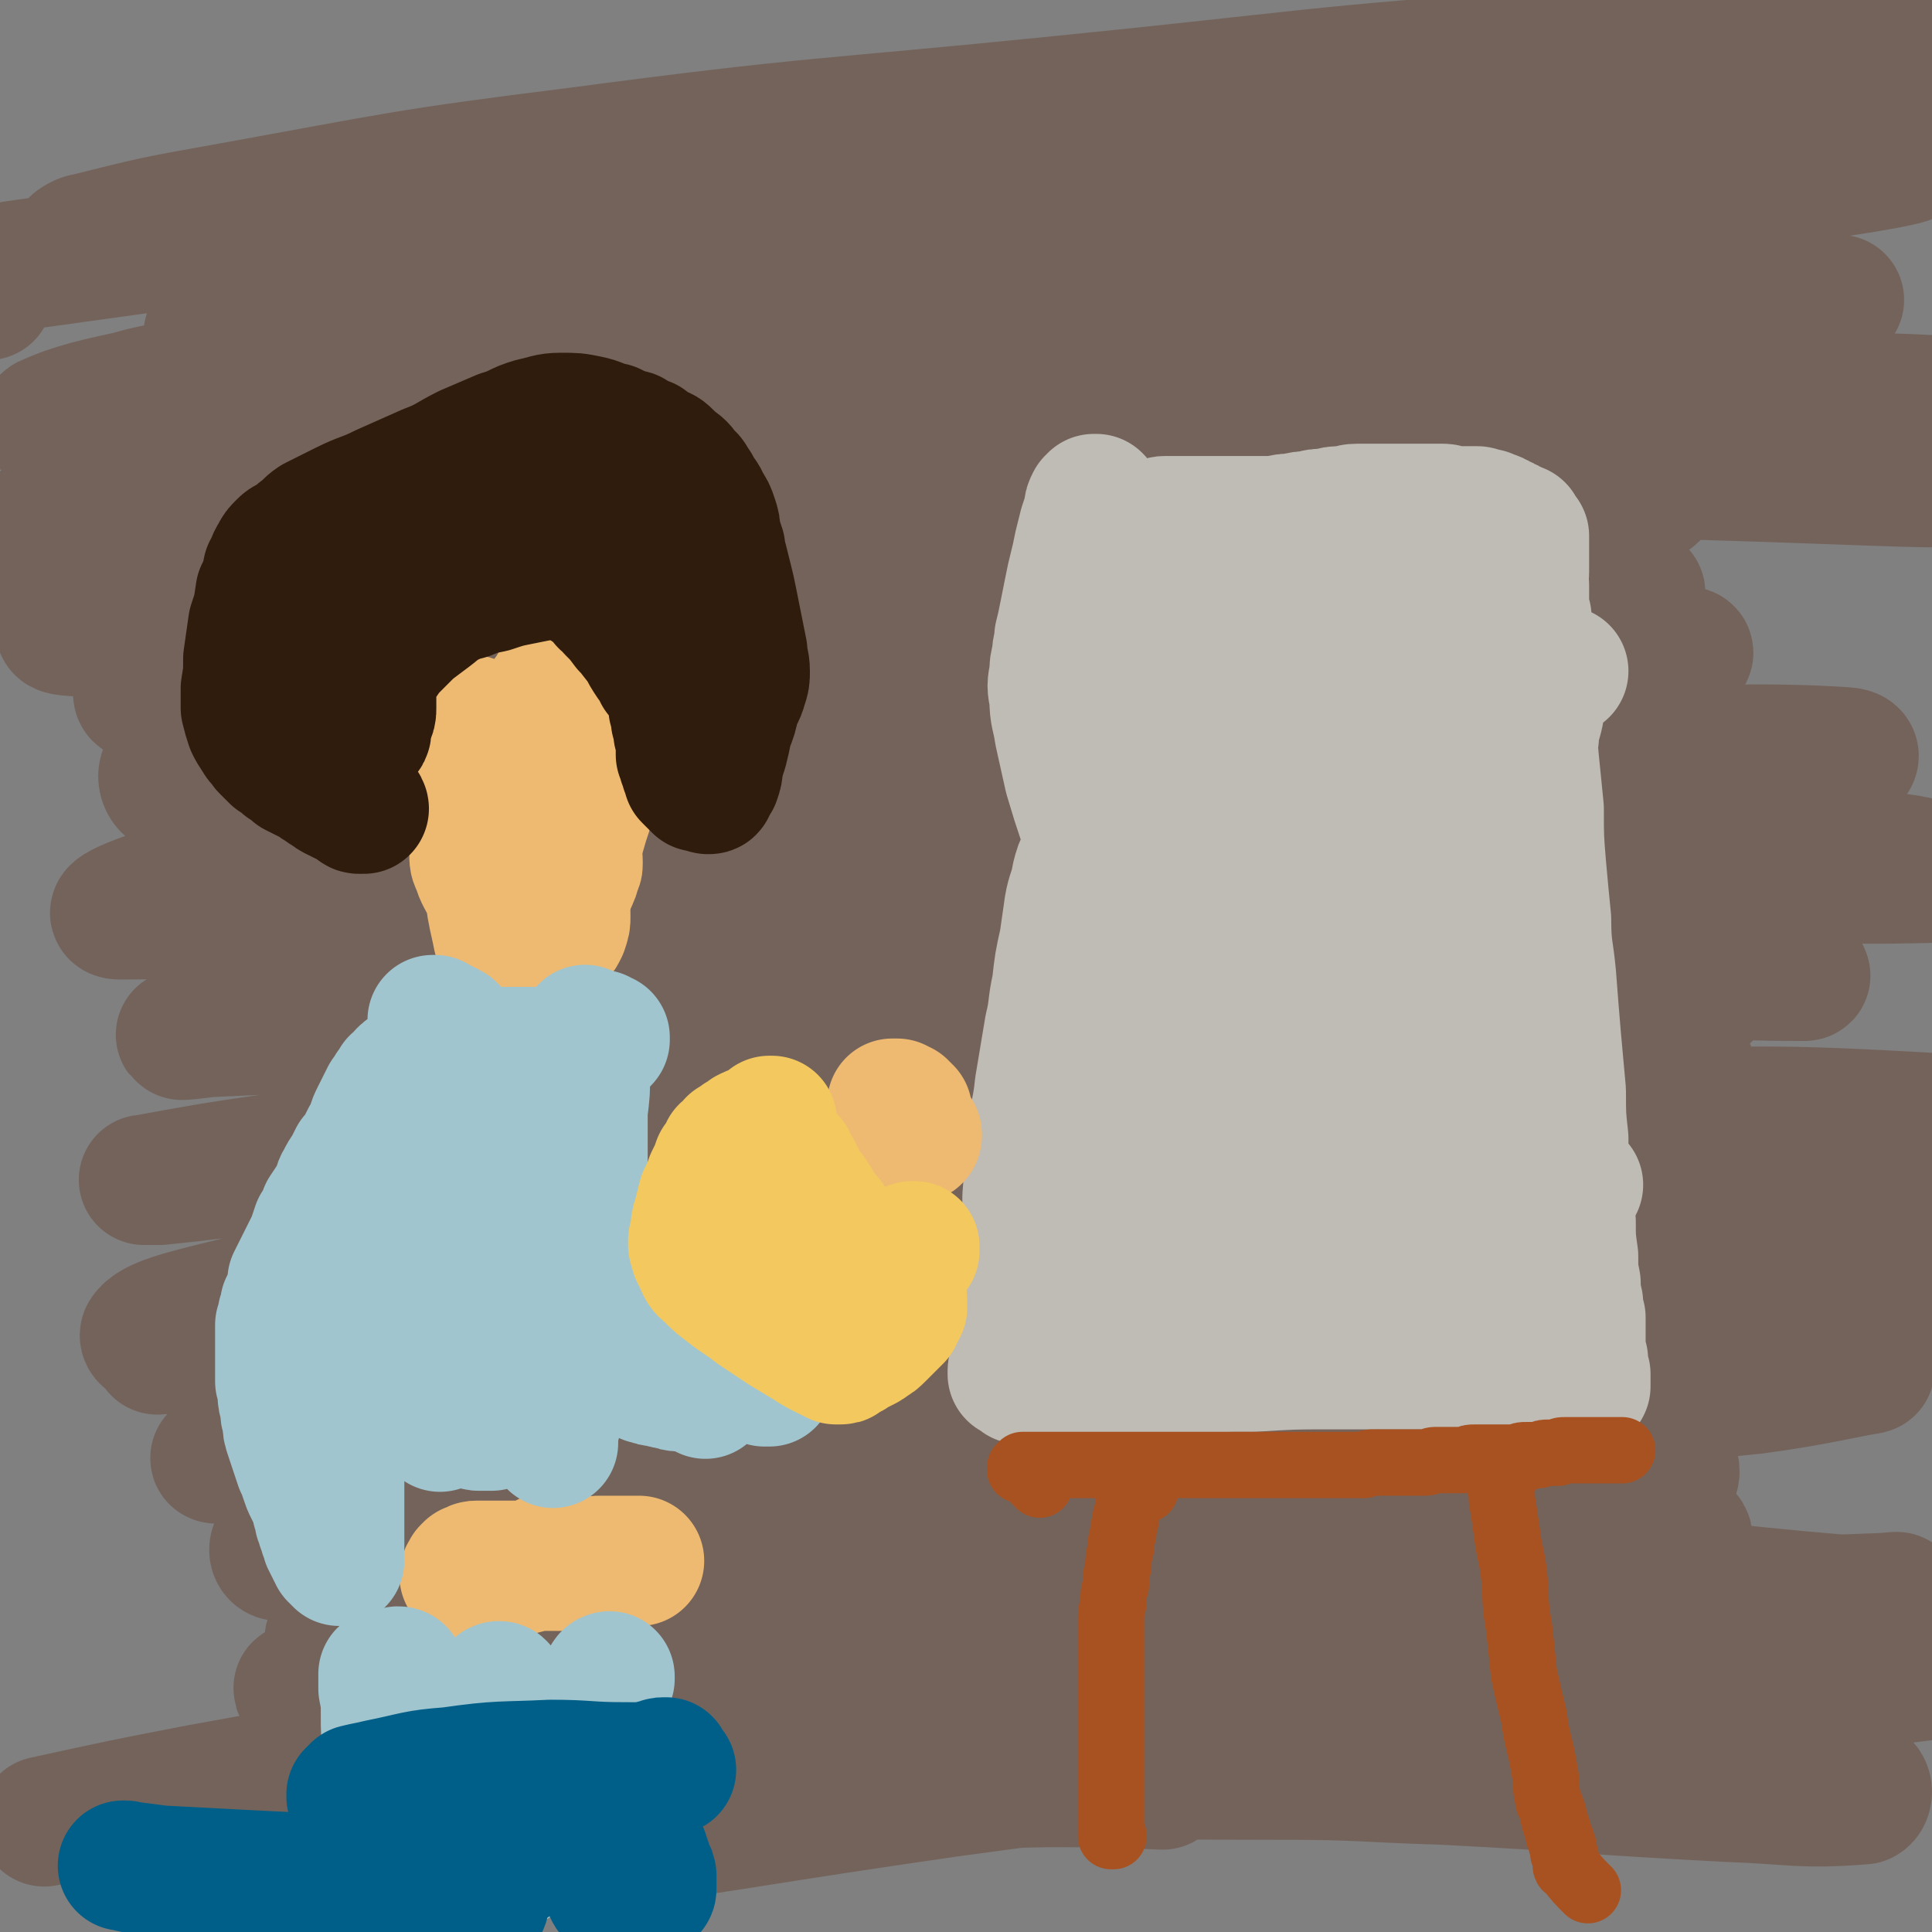
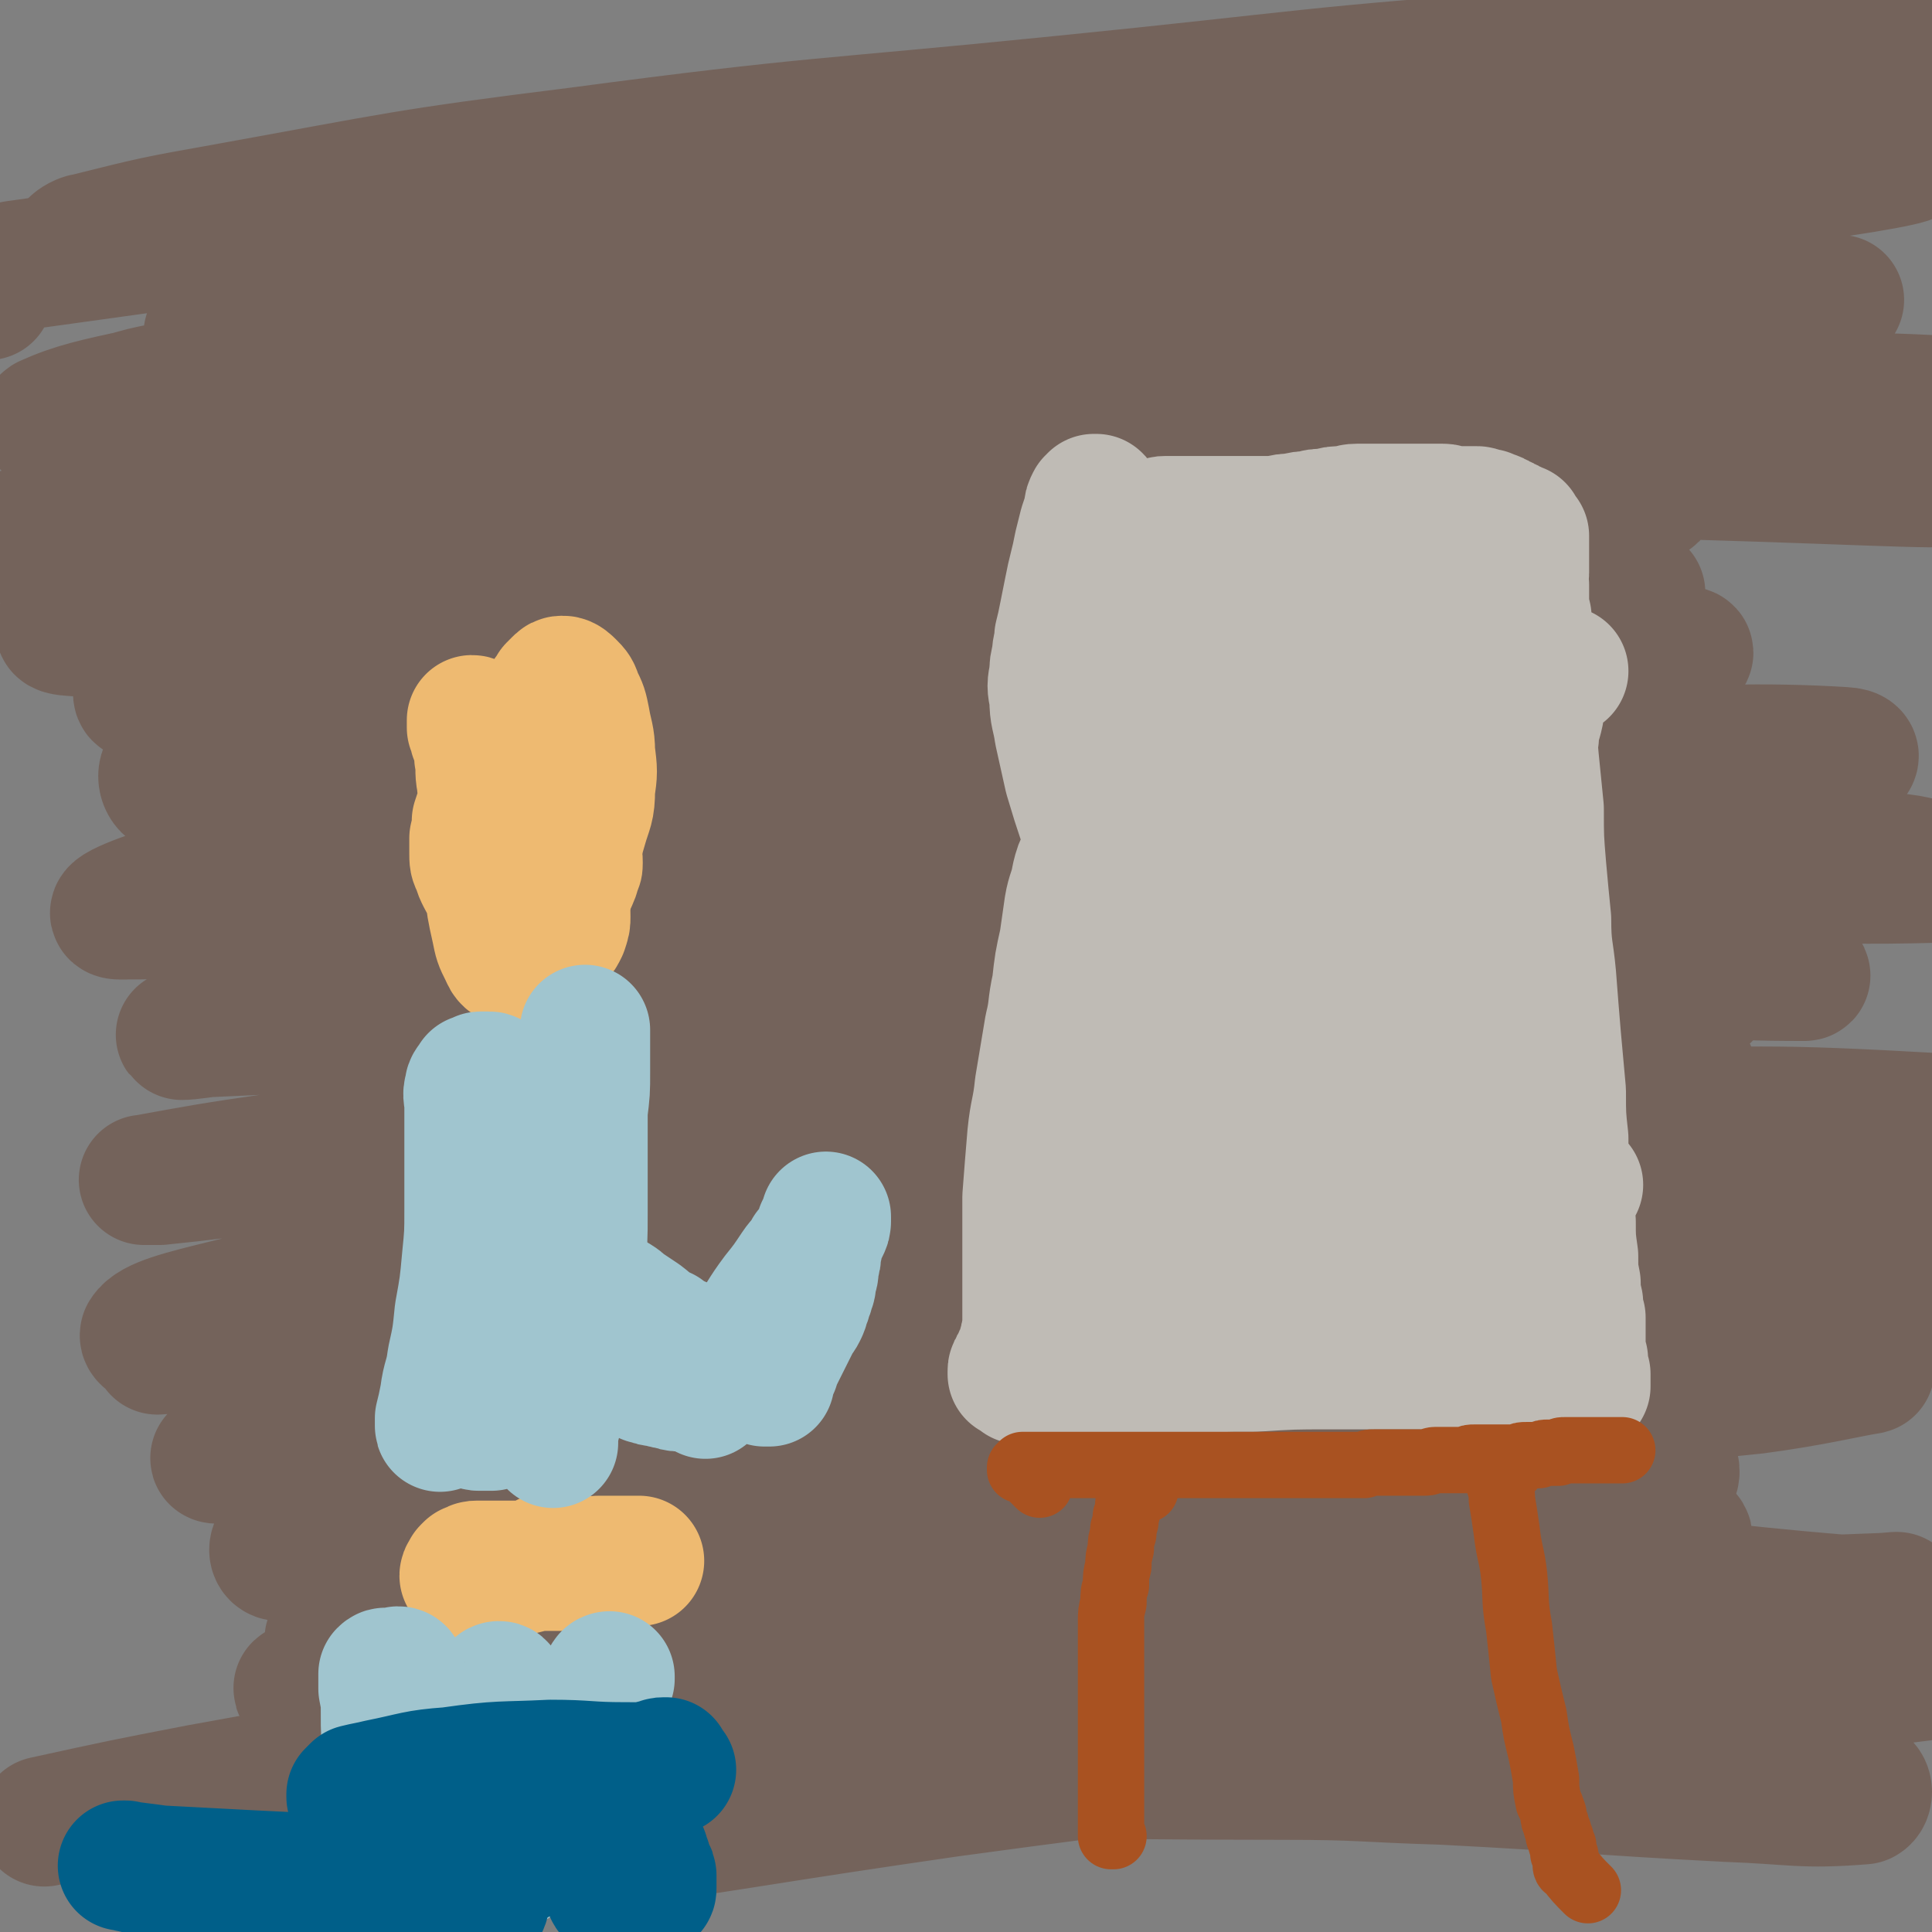
<svg xmlns="http://www.w3.org/2000/svg" viewBox="0 0 786 786" version="1.1">
  <rect x="0" y="0" width="786" height="786" fill="#808080" stroke="none" />
  <g fill="none" stroke="#74635B" stroke-width="53" stroke-linecap="round" stroke-linejoin="round">
    <path d="M564,700c0,0 0,-1 -1,-1 -1,0 -1,0 -2,0 -21,-2 -21,-3 -42,-4 -48,-3 -48,-4 -96,-5 -48,-1 -49,-2 -97,2 -56,4 -56,5 -112,13 -66,10 -66,11 -133,23 -31,6 -31,6 -63,13 " />
-     <path d="M103,753c0,-1 -1,-1 -1,-1 3,-1 4,-1 8,-2 75,-10 75,-13 150,-19 82,-6 83,-4 166,-6 23,0 23,0 47,1 " />
    <path d="M108,751c0,-1 -1,-1 -1,-1 0,-1 0,-1 0,-1 2,0 2,-1 3,-1 34,-6 34,-7 67,-12 23,-4 23,-4 46,-6 53,-4 53,-6 107,-7 96,-3 96,-1 192,-1 32,0 32,1 65,2 58,3 58,4 116,7 27,1 30,3 55,1 2,-1 2,-5 0,-6 -6,-6 -8,-6 -17,-8 -19,-6 -19,-7 -38,-9 -36,-5 -36,-5 -72,-6 -54,-3 -54,-3 -108,-2 -66,2 -66,3 -133,8 -67,6 -68,4 -135,14 -52,9 -52,9 -103,24 -18,5 -19,7 -34,16 -2,1 -1,4 1,4 13,0 14,-2 28,-3 43,-6 43,-6 86,-12 77,-11 77,-12 153,-23 88,-12 88,-11 176,-22 79,-9 79,-9 159,-18 33,-4 44,-5 67,-8 4,-1 -6,-1 -13,-1 -39,-1 -39,-1 -77,-3 -66,-4 -66,-6 -132,-9 -73,-4 -73,-5 -146,-6 -64,-1 -65,-1 -129,2 -49,3 -49,4 -97,10 -30,3 -30,4 -59,9 -7,1 -16,4 -13,4 10,1 19,0 38,-1 65,-5 65,-5 129,-12 97,-11 97,-11 194,-25 83,-12 87,-4 166,-26 19,-5 39,-23 30,-28 -20,-11 -45,-3 -89,-4 -75,-1 -75,-3 -149,-1 -79,2 -79,2 -157,9 -61,5 -61,5 -122,15 -25,4 -27,5 -49,14 -2,1 -2,5 1,5 31,1 33,0 66,-3 89,-9 89,-10 178,-21 110,-13 110,-13 220,-27 79,-10 79,-10 158,-21 12,-2 28,-5 24,-4 -7,1 -23,5 -46,8 -28,3 -28,2 -55,4 -78,4 -78,3 -156,8 -87,5 -87,4 -174,13 -72,8 -72,8 -144,19 -33,5 -33,6 -66,13 -2,1 -5,2 -3,2 25,-4 29,-6 57,-11 80,-13 80,-13 161,-25 106,-16 106,-18 212,-31 74,-10 75,-11 149,-16 14,-1 30,1 27,4 -6,6 -22,9 -45,13 -58,11 -59,10 -117,17 -79,11 -79,7 -158,19 -71,11 -71,11 -142,27 -47,11 -49,10 -94,27 -18,7 -33,13 -32,21 2,7 18,8 37,9 81,1 81,-2 162,-6 125,-7 125,-8 251,-15 93,-4 110,-4 186,-7 7,-1 -10,1 -19,1 -60,-5 -60,-7 -120,-11 -81,-6 -81,-8 -161,-10 -76,-2 -76,-2 -152,1 -59,3 -59,3 -117,10 -28,3 -40,4 -56,10 -5,1 7,5 15,5 50,0 51,-2 101,-5 88,-4 88,-4 175,-8 87,-5 87,-3 175,-9 37,-2 68,0 75,-7 5,-5 -25,-12 -51,-17 -53,-11 -53,-10 -107,-16 -69,-8 -69,-8 -139,-12 -71,-3 -71,-4 -142,-2 -58,1 -59,2 -117,7 -21,2 -36,4 -42,6 -3,1 12,0 24,-1 57,-5 57,-5 114,-11 113,-10 113,-12 226,-21 123,-9 123,-7 246,-16 46,-3 48,-2 92,-8 2,-1 0,-3 0,-5 0,-3 2,-4 0,-5 -42,-6 -44,-5 -88,-8 -70,-5 -70,-5 -140,-8 -76,-4 -76,-4 -152,-6 -70,-2 -70,-2 -139,-3 -45,-1 -45,1 -89,-1 -9,0 -23,-1 -17,-2 32,-3 46,-4 92,-6 109,-6 109,-6 218,-9 85,-3 86,-6 170,-3 11,0 27,7 21,8 -22,6 -39,5 -77,7 -68,2 -68,0 -135,1 -73,2 -73,0 -145,5 -63,4 -64,4 -127,12 -45,7 -46,7 -91,18 -16,4 -29,7 -32,12 -1,3 12,5 23,5 55,0 55,-3 110,-7 102,-8 102,-10 203,-17 115,-8 115,-8 229,-13 83,-3 85,-3 166,-2 2,0 1,4 0,5 -6,3 -7,2 -14,2 -65,2 -65,1 -130,3 -79,2 -79,1 -158,4 -76,2 -76,2 -152,6 -68,3 -68,3 -137,8 -37,2 -40,2 -74,7 -2,0 0,3 2,3 65,-1 66,-2 131,-5 142,-7 142,-8 285,-15 92,-4 167,-9 184,-8 12,0 -64,7 -127,10 -80,3 -80,0 -160,2 -81,1 -81,1 -162,4 -70,3 -70,3 -140,8 -37,2 -38,4 -74,6 0,0 0,-1 1,-2 8,-3 8,-3 17,-5 43,-11 43,-11 86,-20 85,-18 85,-20 171,-35 93,-17 93,-17 187,-31 65,-9 65,-8 130,-17 16,-2 31,-4 32,-3 0,0 -16,4 -31,6 -41,3 -41,2 -82,4 -62,3 -62,2 -124,6 -68,4 -68,3 -136,8 -61,5 -61,6 -122,11 -41,3 -41,3 -82,6 -10,0 -23,1 -21,0 4,0 17,-1 33,-2 58,-2 58,-2 117,-5 95,-4 95,-4 191,-8 105,-5 105,-6 211,-8 74,-2 76,-3 147,1 3,0 3,6 1,6 -29,5 -32,5 -63,5 -67,0 -67,-3 -133,-5 -81,-2 -81,-2 -161,-2 -78,0 -78,0 -157,3 -65,3 -65,3 -131,9 -40,3 -40,5 -80,9 -3,0 -8,0 -6,0 22,-4 27,-5 55,-9 69,-9 69,-8 137,-16 101,-12 101,-12 202,-22 97,-10 98,-7 195,-19 23,-2 52,-8 45,-10 -13,-3 -42,1 -84,0 -75,-2 -75,-4 -149,-5 -80,0 -80,0 -160,3 -65,3 -65,4 -130,9 -39,4 -39,4 -79,8 -8,1 -14,2 -17,2 -2,0 4,-1 8,-1 43,-2 43,-2 87,-4 156,-9 156,-11 312,-18 83,-3 83,-3 167,-3 43,0 47,2 86,2 2,0 -3,-2 -5,-2 -28,-2 -28,-1 -57,-3 -66,-4 -66,-5 -133,-8 -84,-3 -84,-4 -169,-3 -73,0 -74,1 -147,5 -38,2 -38,4 -77,7 -8,0 -19,1 -16,0 4,-2 15,-5 30,-6 80,-9 81,-8 161,-15 121,-9 121,-11 243,-18 98,-5 99,-4 198,-5 14,0 15,1 28,4 1,0 0,1 0,2 0,1 0,2 0,2 -37,1 -38,0 -76,0 -72,1 -72,1 -145,2 -79,1 -79,1 -157,2 -59,1 -59,2 -119,3 -51,0 -51,1 -102,0 -15,-1 -37,-2 -30,-4 25,-7 47,-10 95,-15 131,-15 131,-16 263,-26 115,-9 167,-17 231,-13 19,1 -32,20 -67,23 -170,15 -172,4 -344,15 -78,5 -78,9 -157,16 -66,7 -87,12 -133,12 -9,0 12,-8 24,-11 65,-13 65,-13 130,-21 121,-15 122,-17 243,-25 106,-7 107,-6 213,-6 42,1 82,6 83,8 1,2 -39,2 -79,1 -81,-2 -81,-4 -162,-6 -47,-1 -47,-1 -93,-1 -84,1 -84,1 -169,4 -58,2 -58,4 -115,6 -27,1 -31,4 -54,0 -4,-1 -5,-8 -1,-9 36,-10 40,-9 80,-13 97,-11 97,-12 194,-19 108,-8 108,-6 216,-11 63,-3 84,-6 126,-4 8,0 -12,8 -25,8 -59,4 -59,1 -118,0 -87,0 -87,-2 -174,-1 -80,1 -80,2 -161,5 -52,2 -52,3 -105,5 -22,1 -26,3 -45,1 -2,0 0,-5 3,-5 50,-9 51,-8 103,-14 113,-11 113,-11 226,-19 100,-7 100,-8 201,-10 38,0 72,4 77,6 4,1 -30,0 -61,0 -72,0 -72,-1 -144,-1 -90,1 -90,1 -181,4 -75,2 -75,4 -150,8 -43,2 -43,3 -86,5 -10,0 -23,0 -20,-2 6,-3 18,-5 37,-8 74,-10 74,-10 148,-17 105,-10 105,-10 210,-17 79,-4 79,-2 158,-5 40,-2 40,0 80,-3 7,-1 17,-3 14,-4 -8,-3 -18,-3 -36,-4 -54,-2 -54,-3 -108,-4 -81,-1 -81,-1 -161,1 -82,3 -82,3 -164,9 -51,4 -51,5 -102,11 -11,1 -14,2 -23,2 -1,0 1,-1 2,-1 9,-1 9,-1 17,-2 61,-4 61,-4 122,-8 118,-7 118,-9 236,-14 102,-3 102,-3 205,-2 65,1 134,6 130,7 -6,1 -76,-3 -151,-4 -86,-2 -86,-3 -171,-3 -97,1 -97,1 -194,6 -88,4 -88,5 -177,13 -47,4 -75,10 -94,11 -8,0 20,-5 40,-8 105,-13 105,-14 210,-24 127,-11 127,-12 254,-19 99,-6 99,-4 199,-6 42,0 43,-1 84,1 1,0 0,1 0,3 0,1 0,1 0,1 -6,2 -7,1 -13,1 -71,2 -71,1 -142,3 -85,2 -85,2 -171,5 -74,4 -74,4 -148,8 -58,4 -58,4 -115,7 -34,2 -44,5 -68,3 -4,0 5,-6 12,-7 94,-16 94,-16 189,-27 138,-17 138,-17 276,-30 69,-6 142,-8 138,-8 -5,1 -78,6 -156,9 -82,4 -82,2 -163,7 -79,5 -79,6 -159,12 -65,6 -65,6 -131,11 -38,3 -38,4 -77,6 -8,0 -19,0 -17,-2 3,-3 13,-6 27,-8 63,-9 63,-8 127,-14 108,-10 109,-9 217,-18 87,-7 87,-9 175,-14 40,-2 55,-2 80,0 6,0 -9,3 -18,5 -44,6 -44,7 -89,11 -77,6 -77,4 -155,9 -86,7 -86,6 -173,14 -69,7 -69,8 -138,15 -34,4 -34,5 -68,8 -5,0 -14,0 -11,-2 11,-5 20,-7 39,-11 73,-14 73,-13 146,-23 104,-15 104,-16 209,-27 86,-10 87,-8 174,-15 48,-4 48,-3 97,-7 12,-1 24,-2 24,-2 0,0 -11,2 -22,3 -32,4 -32,4 -64,6 -64,5 -64,4 -129,8 -82,5 -82,4 -164,10 -70,6 -70,6 -141,13 -39,4 -39,4 -78,8 -12,2 -17,3 -25,2 -1,0 3,-2 6,-2 37,-6 37,-5 75,-10 91,-10 91,-11 183,-20 100,-10 100,-9 201,-19 76,-6 76,-6 152,-13 37,-4 71,-8 75,-8 2,1 -32,7 -63,10 -57,5 -58,4 -115,5 -79,3 -79,2 -158,4 -86,2 -87,1 -173,4 -82,3 -82,3 -164,7 -36,2 -40,4 -73,5 -2,1 2,-2 4,-2 28,-7 28,-7 56,-12 72,-13 72,-14 144,-23 98,-13 98,-11 197,-21 100,-10 100,-12 201,-19 78,-5 78,-3 157,-6 " />
    <path d="M741,45c-1,0 -1,-1 -1,-1 -8,0 -8,1 -16,1 -105,4 -105,2 -210,8 -109,7 -109,7 -218,19 -145,16 -145,16 -289,36 -7,1 -7,3 -12,7 -1,1 0,2 0,5 " />
  </g>
  <g fill="none" stroke="#FFFFFF" stroke-width="53" stroke-linecap="round" stroke-linejoin="round">
    <path d="M568,288c-1,0 -1,0 -1,-1 -1,0 -1,0 -1,0 0,0 0,0 -1,-1 0,0 0,0 -1,-1 " />
  </g>
  <g fill="none" stroke="#BFBBB5" stroke-width="53" stroke-linecap="round" stroke-linejoin="round">
    <path d="M542,266c-1,0 -1,0 -1,-1 -1,0 -1,0 -1,0 0,0 0,0 -1,0 0,0 0,0 0,-1 -1,0 -1,0 -1,0 0,0 0,0 0,-1 -1,0 -1,0 -1,0 0,0 0,0 0,0 0,0 0,0 1,0 4,1 4,1 8,2 9,2 9,2 18,4 12,2 12,2 24,3 10,2 10,1 21,2 7,1 7,1 14,1 4,0 4,0 8,-1 2,0 2,0 4,-1 1,0 1,0 1,0 0,0 0,0 0,0 -1,0 -1,0 -1,0 -1,0 -1,0 -1,0 -1,0 -1,0 -2,0 0,0 0,0 0,0 -1,0 0,-1 0,-1 0,1 0,1 0,1 -1,1 -1,1 -1,1 0,1 0,1 0,1 -1,1 -1,1 -1,1 -1,1 -1,1 -1,1 0,2 -1,2 -1,3 -1,2 0,2 -1,4 -1,3 -1,3 -1,6 -1,5 -2,5 -2,10 -2,7 -2,7 -2,14 -1,8 -1,8 -2,16 -1,8 -1,8 -1,15 0,8 0,8 0,15 0,6 0,6 0,13 0,6 0,6 0,12 0,6 0,6 0,12 0,6 0,6 0,11 0,6 0,6 1,12 0,5 0,5 1,11 0,5 0,5 1,10 0,4 0,4 0,8 0,4 0,4 1,8 0,2 0,2 0,5 0,1 0,1 0,2 0,0 0,1 0,1 0,0 0,-1 0,-1 0,0 0,-1 0,-1 0,0 0,0 0,0 -1,-1 -1,-1 -1,-1 -1,0 -1,0 -1,-1 -1,0 -1,-1 -1,-1 -1,-1 -1,0 -1,-1 -1,0 -1,0 -1,0 0,-1 0,0 -1,-1 0,0 0,0 -1,0 -1,-1 -1,-1 -2,-1 -1,-1 -1,-1 -2,-1 -2,-1 -2,-1 -3,-1 -3,-1 -3,-1 -5,-1 -5,-1 -5,-1 -9,-1 -6,-1 -6,-1 -11,-1 -7,-1 -7,-1 -13,-2 -7,0 -7,-1 -13,-1 -7,-1 -7,-1 -13,-1 -6,0 -6,0 -11,0 -6,1 -6,1 -11,1 -5,1 -5,1 -11,2 -5,0 -5,1 -10,1 -4,1 -4,1 -8,1 -3,0 -3,0 -6,0 -2,0 -2,0 -3,0 -1,0 -1,0 -1,1 0,0 0,0 0,0 0,1 -1,1 -1,1 -3,0 -3,0 -6,0 -5,0 -5,0 -10,0 -5,0 -5,0 -10,0 -3,0 -3,0 -7,0 -2,-1 -2,0 -4,-1 0,0 0,-1 1,-1 1,-1 1,-1 2,-2 1,-1 1,-1 2,-2 1,0 1,0 2,-1 1,-1 1,-1 1,-1 1,-1 1,-1 2,-1 0,-1 0,-1 0,-1 0,-1 0,-1 0,-1 0,-1 0,-1 0,-2 0,-1 0,-1 0,-2 1,-2 1,-2 1,-3 1,-2 1,-2 1,-4 1,-3 0,-3 1,-5 0,-5 0,-5 1,-9 0,-9 0,-9 0,-17 0,-11 0,-11 0,-23 0,-5 0,-5 0,-10 0,-12 0,-12 0,-25 0,-10 0,-10 1,-20 0,-8 0,-8 1,-17 0,-5 0,-5 1,-11 0,-3 0,-3 0,-7 0,-3 0,-3 0,-6 0,-3 0,-3 0,-5 0,-2 0,-2 0,-4 0,-1 -1,-1 -1,-3 0,-1 0,-1 0,-3 0,-1 0,-1 0,-2 0,-1 -1,-1 0,-2 0,-1 0,-1 1,-2 0,0 0,-1 1,-1 1,-1 1,-1 2,-2 1,0 1,0 3,-1 1,0 1,0 3,0 1,0 1,1 3,0 2,0 2,0 4,-1 3,0 3,0 5,-1 4,0 4,0 7,-1 5,-2 5,-2 11,-3 8,-2 8,-1 17,-2 10,-1 10,-1 20,-2 10,0 10,0 20,-1 10,0 10,1 19,0 8,0 8,0 16,-1 4,0 4,0 9,0 1,0 2,0 3,1 0,0 0,1 0,1 -1,1 -1,1 -1,2 -1,0 -1,0 -2,1 -1,0 -1,0 -1,0 -1,1 0,1 0,1 0,1 0,1 0,1 1,1 1,1 1,1 1,1 1,1 1,2 1,1 0,1 1,2 0,0 0,0 0,1 -1,2 0,2 -1,4 0,2 0,2 -1,4 0,4 0,4 -1,7 0,2 0,2 0,5 -1,9 -1,9 -1,19 -1,14 -1,14 -2,29 -1,15 -1,15 -1,29 0,13 0,13 0,26 0,11 0,11 0,22 0,9 0,9 0,17 0,6 0,6 -1,12 0,2 0,3 -1,5 0,1 -1,1 -1,1 -1,0 -1,-1 -1,-1 -1,-1 -1,-1 -1,-2 -1,-2 -1,-2 -1,-3 0,-3 0,-3 0,-5 -1,-3 0,-3 0,-6 0,-4 0,-4 0,-8 -1,-4 0,-4 -1,-9 0,-7 -1,-7 -1,-14 -2,-10 -2,-10 -3,-20 -2,-14 -1,-14 -3,-29 -2,-19 -2,-19 -4,-38 -2,-19 -2,-19 -4,-39 -2,-13 -2,-13 -4,-27 -2,-9 -2,-9 -4,-19 0,-3 0,-5 0,-5 0,0 0,2 1,4 0,4 0,4 0,7 0,7 0,7 -1,14 -1,8 0,8 -1,15 -1,10 -2,10 -3,20 -1,10 -1,10 -3,20 -1,10 -1,10 -2,20 -1,12 -1,12 -2,23 0,11 0,11 0,22 1,13 1,13 2,25 1,11 1,11 3,23 2,10 2,10 5,20 2,7 2,7 5,15 1,4 1,4 3,8 0,1 0,2 0,1 0,-2 -1,-3 -1,-6 -1,-4 -1,-4 -2,-9 0,-2 0,-2 0,-5 -2,-7 -2,-7 -3,-15 -2,-9 -2,-9 -3,-18 -3,-12 -3,-12 -5,-24 -4,-15 -4,-15 -8,-31 -4,-16 -4,-16 -9,-32 -4,-13 -3,-13 -7,-27 -3,-9 -3,-10 -7,-19 -1,-4 -2,-5 -4,-8 0,-1 0,1 0,1 0,4 0,4 1,7 0,6 0,6 0,13 0,9 0,9 -1,18 0,14 -1,14 -1,27 -1,16 -1,16 -1,32 -1,16 0,16 0,32 0,12 0,12 0,24 0,7 0,7 -1,14 0,2 0,4 -1,3 -1,-1 -1,-2 -2,-5 -1,-4 -1,-4 -1,-8 -1,-4 0,-4 0,-8 0,-5 0,-5 0,-10 0,-10 0,-10 -1,-21 -1,-18 0,-19 -2,-37 -3,-20 -3,-20 -7,-40 -4,-15 -4,-15 -8,-30 -3,-7 -2,-7 -5,-15 -1,-2 -2,-4 -3,-4 0,0 0,2 0,4 1,6 1,6 2,11 0,10 0,10 1,19 0,12 0,12 0,25 0,14 0,14 0,29 0,15 0,15 0,30 0,15 0,15 0,29 0,12 0,12 0,23 0,8 0,8 0,17 0,3 0,3 -1,6 0,0 0,0 0,0 -1,-2 -1,-2 -1,-5 -1,-5 -1,-5 -2,-10 0,-6 -1,-6 -1,-12 0,-8 0,-8 0,-17 0,-9 0,-9 -1,-19 -1,-11 -1,-11 -2,-22 -2,-10 -2,-10 -4,-21 -2,-9 -1,-9 -4,-18 -1,-5 -1,-5 -3,-11 -1,-2 -2,-2 -3,-4 -1,0 -1,0 -1,1 -1,1 -1,1 -1,3 -1,1 -1,1 -1,3 -1,2 -1,2 -1,3 0,2 0,2 0,3 -1,1 0,1 -1,2 0,0 0,0 0,1 -1,0 -1,1 -1,1 0,0 0,-1 0,-1 0,-1 0,-1 0,-2 0,-2 0,-2 0,-4 0,-2 0,-2 0,-5 0,-5 0,-5 0,-9 -1,-7 -1,-7 -2,-13 -1,-7 -2,-7 -3,-14 -1,-7 -1,-7 -2,-14 0,-6 0,-6 -1,-12 0,-4 0,-4 -1,-8 0,-3 0,-3 0,-5 0,-2 0,-2 0,-3 0,-1 0,-1 0,-1 0,0 0,0 0,0 0,0 0,0 0,-1 0,0 1,0 1,-1 0,-1 0,-1 1,-2 0,-1 0,-1 1,-2 0,0 0,0 1,-1 0,-1 0,-1 1,-2 0,-1 0,-1 0,-1 2,-2 2,-2 3,-3 1,-1 1,-1 1,-1 1,-1 1,-1 2,-2 1,0 1,-1 2,-1 1,-1 1,-1 2,-1 1,0 1,0 3,0 1,0 1,0 3,0 1,0 1,0 3,0 1,0 1,0 3,0 2,0 2,0 4,0 2,0 2,0 5,0 2,0 2,0 5,0 3,0 3,0 6,0 3,0 3,0 6,0 4,0 4,0 7,0 4,-1 4,-1 7,-1 4,-1 4,-1 7,-1 3,-1 3,-1 7,-1 3,-1 3,-1 6,-1 3,0 3,-1 6,-1 3,0 3,0 7,0 3,0 3,0 6,0 3,0 3,0 6,0 3,0 3,0 6,0 3,0 3,0 6,0 2,0 2,0 4,0 2,0 2,1 4,1 2,0 2,0 4,0 1,0 1,0 3,0 1,0 1,0 3,0 1,0 1,1 2,1 1,0 1,0 2,0 1,1 1,1 2,1 1,0 1,0 2,1 1,0 1,0 2,1 1,0 1,0 2,1 1,0 1,0 2,1 1,0 1,0 2,1 0,0 0,0 1,0 1,2 1,2 2,3 0,1 0,1 0,2 0,1 0,1 0,1 0,2 0,2 0,3 0,1 0,1 0,2 0,1 0,1 0,3 0,2 0,2 0,4 0,2 -1,2 0,5 0,3 0,3 0,6 0,3 0,3 1,7 0,3 0,3 0,7 0,4 0,4 0,7 0,5 1,5 1,10 1,7 1,7 1,14 1,10 0,10 1,20 1,10 1,10 2,20 0,12 0,12 1,24 1,11 1,11 2,21 0,12 1,12 2,23 1,13 1,13 2,25 1,11 1,11 2,22 0,10 0,10 1,19 0,9 0,9 1,17 1,9 1,9 2,17 0,7 0,7 1,14 0,6 0,6 1,11 0,4 0,4 1,8 0,3 0,3 1,6 0,3 0,3 0,6 0,2 0,2 0,4 0,2 0,2 0,4 0,1 0,1 1,3 0,1 0,1 0,3 0,1 0,1 1,3 0,1 0,1 0,2 0,0 0,0 0,1 0,0 0,0 0,1 0,1 0,1 0,1 0,0 0,0 0,0 -1,-1 -1,-1 -2,-2 0,0 0,0 0,0 -1,-1 -1,-1 -1,-1 -1,-1 -1,-1 -1,-1 -1,-1 -1,-1 -2,-1 -1,0 -1,0 -2,0 -1,0 -1,0 -2,0 -1,0 -1,0 -2,0 -1,0 -1,0 -2,0 -1,0 -1,0 -3,0 -2,-1 -2,-1 -5,-1 -5,-1 -5,-1 -10,-1 -8,-1 -8,-1 -17,-1 -12,-1 -12,-1 -24,-1 -16,0 -16,0 -31,0 -15,0 -15,0 -31,1 -14,0 -14,0 -28,1 -13,0 -13,0 -25,1 -9,0 -9,1 -17,1 -7,1 -7,1 -13,1 -3,1 -3,1 -7,1 -1,0 -1,0 -2,0 -1,0 -1,0 -1,0 0,0 0,0 0,0 -1,0 -1,0 -1,0 -1,0 -1,0 -1,0 -1,-1 -1,-1 -1,-1 -1,-1 -1,-1 -2,-1 0,-1 0,-1 0,-1 0,-1 0,-1 1,-2 0,-1 0,-1 1,-2 0,-1 0,-1 1,-2 0,-1 0,-1 1,-3 0,-1 0,-1 1,-3 0,-2 0,-2 1,-5 0,-2 0,-2 0,-4 0,-10 0,-10 0,-20 0,-4 0,-4 0,-9 0,-11 0,-11 0,-21 1,-13 1,-13 2,-25 1,-10 2,-10 3,-20 2,-12 2,-12 4,-24 2,-8 1,-8 3,-17 1,-9 1,-9 3,-18 1,-7 1,-7 2,-14 1,-6 2,-6 3,-12 1,-4 1,-4 3,-8 1,-3 0,-3 2,-5 0,-1 1,-1 2,-2 0,0 0,0 1,0 0,1 1,1 1,2 0,1 0,1 0,3 0,2 0,2 0,3 0,2 0,2 0,3 0,1 -1,1 -1,1 0,1 0,1 0,2 0,0 0,0 0,0 -1,-1 -1,-1 -1,-2 0,-3 0,-3 -1,-6 -1,-6 -1,-6 -3,-13 -3,-9 -3,-9 -6,-19 -2,-9 -2,-9 -4,-18 -1,-7 -2,-7 -2,-14 -1,-5 -1,-5 0,-10 0,-3 0,-3 1,-7 0,-4 1,-4 1,-8 1,-4 1,-4 2,-9 1,-5 1,-5 2,-10 1,-5 1,-5 2,-9 1,-4 1,-4 2,-9 1,-4 1,-4 2,-8 1,-3 1,-3 2,-6 0,-2 0,-2 1,-4 1,0 1,-1 1,-1 1,0 1,0 1,0 1,1 1,1 1,2 1,2 1,2 1,4 1,5 1,5 1,10 1,11 1,11 2,21 1,16 2,16 3,32 1,18 1,18 1,35 0,18 0,18 -1,36 -1,17 -1,17 -2,35 -1,8 -1,8 -2,16 -1,16 -1,16 -2,32 -1,16 -1,16 -1,31 -1,12 -1,12 -1,24 -1,8 -1,8 -1,16 -1,3 -1,4 -1,7 0,0 0,-1 0,-1 0,-2 -1,-2 0,-3 0,-2 0,-2 1,-4 0,-1 0,-2 2,-3 3,-1 4,-1 8,-1 8,0 8,1 17,1 11,0 11,0 23,0 10,-1 10,-1 21,-2 12,-2 12,-2 24,-3 8,-1 8,-1 17,-2 9,-1 9,-1 19,-1 9,-1 9,0 19,0 9,0 9,0 18,0 6,0 6,0 13,-1 5,0 5,0 11,-1 2,0 3,0 5,-1 0,0 0,0 0,0 -3,0 -3,0 -6,1 -5,1 -5,0 -10,1 -8,2 -8,2 -15,3 -11,1 -11,1 -21,1 -13,0 -13,0 -26,-1 -13,0 -13,0 -26,-1 -12,-1 -12,-1 -24,-2 -9,-1 -9,-1 -17,-2 -7,0 -7,0 -14,0 -6,1 -6,1 -11,3 -5,2 -5,2 -9,6 -4,3 -4,3 -7,7 -2,4 -2,4 -4,8 -2,3 -2,3 -2,6 0,3 0,3 1,5 2,2 3,2 6,3 6,2 6,2 12,2 11,1 11,0 22,-1 6,0 6,-1 12,-1 22,-3 22,-3 43,-5 7,-1 7,-1 14,-2 11,-1 11,-1 23,-2 8,0 8,0 16,0 4,0 4,0 9,1 1,0 1,0 3,1 0,0 0,0 0,1 -1,0 -1,0 -2,1 -1,0 -1,0 -2,1 -1,0 -1,0 -2,0 -1,0 -1,0 -2,0 -1,0 -1,0 -2,0 0,0 0,0 -1,0 0,0 0,0 0,0 -1,0 -1,0 -2,0 -3,0 -3,0 -5,0 -5,0 -5,0 -10,0 -5,0 -5,1 -10,0 -3,0 -3,0 -6,-1 -7,-1 -7,-1 -14,-2 " />
  </g>
  <g fill="none" stroke="#A95221" stroke-width="27" stroke-linecap="round" stroke-linejoin="round">
    <path d="M423,604c0,0 -1,-1 -1,-1 -1,-1 -1,-1 -1,-1 0,0 0,0 -1,-1 0,0 0,0 -1,-1 -1,-1 -1,-1 -1,-1 -1,-1 -1,-1 -1,-1 0,0 -1,0 -1,0 0,0 0,0 0,0 -1,0 -1,0 -1,0 0,0 0,0 0,0 0,0 0,-1 0,-1 0,0 0,0 0,0 0,0 0,0 0,0 1,0 1,-1 1,-1 1,0 1,0 1,0 1,0 1,0 2,0 1,0 1,0 3,0 1,0 1,0 3,0 1,0 1,0 2,0 2,0 2,0 3,0 2,0 2,0 3,0 2,0 2,0 3,0 2,0 2,0 3,0 2,0 2,0 3,0 2,0 2,0 3,0 2,0 2,0 4,0 2,0 2,0 4,0 2,0 2,0 5,0 2,0 2,0 5,0 2,0 2,0 5,0 3,0 3,0 5,0 3,0 3,0 6,0 2,0 2,0 5,0 2,0 2,0 5,0 3,0 3,0 6,0 2,0 2,0 5,0 2,0 2,0 5,0 2,0 2,0 4,0 2,0 2,0 4,0 1,0 1,0 2,0 3,0 3,0 6,0 1,0 1,0 2,0 2,0 2,0 5,0 2,0 2,0 4,0 2,0 2,0 4,0 0,0 0,0 1,0 2,0 2,0 4,0 2,0 2,0 4,0 1,0 1,0 3,0 2,0 2,0 4,0 1,0 1,0 3,0 2,-1 2,-1 4,-1 2,0 2,0 4,0 2,0 2,0 4,0 2,0 2,0 4,0 2,0 2,0 5,0 2,0 2,0 4,0 2,0 2,-1 4,-1 2,0 2,0 4,0 2,0 2,0 4,0 2,0 2,0 4,0 2,-1 2,-1 4,-1 2,0 2,0 4,0 2,0 2,0 4,0 2,0 2,0 4,0 2,0 2,0 5,0 2,-1 2,-1 4,-1 2,0 2,0 5,0 2,-1 2,-1 4,-1 2,0 2,0 4,0 1,-1 1,-1 3,-1 2,0 2,0 4,0 1,0 1,0 2,0 1,0 1,0 3,0 1,0 1,0 2,0 1,0 1,0 2,0 1,0 1,0 2,0 1,0 1,0 2,0 1,0 1,0 2,0 1,0 1,0 1,0 1,0 1,0 2,0 0,0 0,0 1,0 " />
    <path d="M466,606c0,0 -1,-1 -1,-1 -1,-1 -1,-1 -1,-1 0,-1 0,-1 -1,-1 0,-1 0,-1 -1,-2 0,-1 0,-1 -1,-2 0,0 0,0 -1,-1 0,0 0,0 0,0 0,1 0,1 0,1 0,1 0,1 0,1 0,1 0,1 0,1 0,1 0,1 0,1 0,1 0,1 0,2 0,1 0,1 0,2 0,1 0,1 0,3 0,1 0,1 -1,3 0,2 0,2 -1,5 0,2 0,2 -1,5 0,1 0,1 0,2 -1,3 -1,3 -1,6 -1,4 -1,4 -1,7 -1,4 -1,4 -1,8 -1,3 -1,3 -1,7 -1,4 -1,4 -1,8 0,3 0,3 0,7 0,4 0,4 0,8 0,3 0,3 0,7 0,4 0,4 0,7 0,4 0,4 0,7 0,3 0,3 0,6 0,3 0,3 0,6 0,3 0,3 0,6 0,3 0,3 0,6 0,3 0,3 0,6 0,2 0,2 0,5 0,2 0,2 0,4 0,2 0,2 0,4 0,1 0,1 0,3 0,1 0,1 0,2 0,1 0,1 0,1 0,1 0,1 0,2 0,0 0,0 1,0 " />
    <path d="M615,597c0,0 0,-1 -1,-1 0,0 0,0 0,0 -1,-1 -1,-1 -1,-1 -1,0 -1,0 -1,0 -1,0 -1,0 -1,0 -1,0 -1,0 -1,0 0,1 0,1 0,1 0,1 0,1 0,1 -1,1 0,1 0,1 0,1 0,1 0,1 0,1 0,1 0,2 0,1 0,1 0,3 1,3 1,3 1,6 1,6 1,6 2,13 1,9 2,9 3,18 1,10 0,10 2,21 1,9 1,9 2,19 2,9 2,9 4,17 1,7 1,7 3,15 1,5 1,5 2,11 0,4 0,4 1,9 1,2 1,2 2,5 0,2 0,2 1,4 0,1 0,1 1,3 0,2 0,2 1,3 0,2 0,2 1,3 0,1 0,1 0,1 0,1 0,1 0,2 1,1 1,1 1,2 0,0 0,0 0,0 0,1 0,1 0,1 0,1 0,1 0,2 0,0 0,1 1,1 4,5 4,5 8,9 " />
  </g>
  <g fill="none" stroke="#EEBA71" stroke-width="27" stroke-linecap="round" stroke-linejoin="round">
    <path d="M240,314c0,0 -1,-1 -1,-1 0,0 0,0 0,0 -1,0 -1,0 -2,-1 -1,0 -1,0 -2,0 -1,0 -1,0 -3,0 0,0 0,-1 -1,-1 -1,0 -1,0 -3,0 -1,0 -1,0 -3,1 -2,1 -2,1 -3,2 -3,4 -3,5 -5,9 -3,9 -3,9 -5,18 -1,11 -2,11 -1,23 0,10 0,10 3,19 1,7 2,7 5,12 1,3 2,3 4,4 2,1 3,1 4,0 1,-1 1,-2 2,-4 1,-3 1,-3 2,-6 1,-3 1,-3 1,-6 1,-2 1,-2 1,-4 1,-2 0,-2 0,-4 0,-2 0,-2 0,-4 0,-3 0,-3 0,-6 0,-5 0,-5 0,-9 0,-8 -1,-8 -1,-17 -1,-9 0,-9 -2,-18 -1,-6 -1,-7 -3,-13 -1,-4 -1,-5 -3,-8 -1,-2 -1,-2 -3,-3 -1,0 -1,-1 -3,0 -1,0 -1,1 -3,2 -2,3 -3,3 -5,6 -3,5 -3,5 -5,10 -3,7 -3,7 -4,14 -2,8 -2,8 -2,16 0,8 0,8 2,16 2,8 2,8 6,15 3,6 3,6 7,11 3,3 4,4 8,4 4,0 5,-1 7,-4 4,-3 3,-4 6,-8 3,-5 4,-5 6,-10 3,-4 3,-4 5,-9 1,-4 2,-4 2,-9 0,-6 -1,-6 -3,-11 -2,-6 -2,-6 -5,-11 -3,-5 -3,-5 -6,-10 -4,-6 -4,-6 -7,-11 -3,-5 -3,-5 -6,-9 -2,-3 -2,-3 -5,-6 0,-1 -1,-2 -2,-2 -1,0 -1,0 -2,1 -1,2 -1,3 -1,5 0,2 1,2 1,4 0,1 0,1 0,2 " />
  </g>
  <g fill="none" stroke="#EEBA71" stroke-width="53" stroke-linecap="round" stroke-linejoin="round">
    <path d="M202,302c0,0 -1,0 -1,-1 0,0 0,0 -1,0 0,0 0,0 0,-1 -2,-1 -2,-1 -3,-2 -1,-1 -1,-1 -1,-2 -1,-1 -1,-1 -2,-2 0,0 0,0 -1,0 0,0 0,-1 -1,-1 0,0 0,1 0,1 0,1 0,1 0,2 1,1 1,1 1,3 0,1 1,1 1,3 1,3 1,3 1,6 1,5 0,5 1,10 1,10 1,10 1,19 1,12 1,12 2,23 1,9 1,9 3,18 1,5 1,5 3,9 1,2 1,3 3,4 1,1 1,0 2,0 2,0 2,0 3,-1 2,0 2,0 3,-1 2,-1 3,0 4,-2 2,-1 2,-1 4,-3 2,-1 2,-1 3,-3 1,-1 1,-1 2,-3 1,-3 1,-3 1,-5 0,-3 0,-3 -1,-5 0,-4 0,-4 -1,-7 0,-4 -1,-4 -2,-7 -1,-4 -1,-4 -2,-7 -1,-3 -1,-3 -2,-7 -1,-3 -1,-3 -2,-6 -1,-2 -1,-2 -2,-5 -1,-2 -1,-2 -2,-4 -1,-2 0,-2 -2,-4 0,-1 -1,-1 -2,-2 -1,0 -1,0 -2,-1 -1,-1 -1,-1 -2,-2 -1,0 -1,0 -2,0 -1,0 -1,0 -2,1 -1,0 -1,0 -2,1 -1,1 -1,1 -2,3 -1,2 -1,2 -2,4 -1,2 -1,1 -2,3 -1,3 -1,3 -2,6 0,3 0,3 -1,7 0,3 0,3 0,6 0,3 0,3 1,5 1,3 1,3 2,5 1,2 1,2 3,3 2,2 2,2 4,3 3,1 3,1 5,2 3,0 3,1 5,0 3,0 3,0 6,-2 4,-2 4,-2 7,-5 3,-4 3,-4 6,-9 3,-6 3,-6 5,-13 2,-7 3,-7 3,-15 1,-7 1,-7 0,-15 0,-6 -1,-7 -2,-13 -1,-5 -1,-5 -3,-9 -1,-3 -1,-3 -3,-5 -1,-1 -2,-2 -3,-2 -1,0 -1,0 -2,1 -1,1 -1,1 -2,2 -1,2 -1,2 -2,3 -1,2 -1,2 -2,3 -1,2 -1,2 -2,4 0,2 0,2 -1,4 0,2 0,2 -1,4 0,2 0,2 -1,5 -2,4 -2,4 -3,8 -2,7 -2,7 -4,13 -2,7 -2,7 -3,14 -1,6 -1,7 -2,13 0,5 0,5 0,10 0,3 0,3 0,6 1,1 1,1 2,2 1,0 1,0 3,-1 1,0 1,-1 3,-2 2,-1 2,-1 3,-3 2,-1 2,-1 3,-3 1,-1 1,-1 1,-3 1,-3 1,-3 1,-6 1,-4 0,-4 0,-9 -1,-6 -1,-6 -1,-13 -1,-6 -1,-6 -1,-12 0,-2 0,-2 -1,-5 0,-3 0,-3 -1,-7 0,-2 0,-2 -1,-4 0,0 0,0 -1,0 -1,0 -1,0 -2,1 -1,0 -1,0 -1,1 " />
    <path d="M190,642c0,0 0,-1 -1,-1 0,-1 1,0 1,-1 0,0 0,0 0,-1 0,0 0,0 1,-1 1,0 1,0 1,0 1,-1 1,-1 2,-1 2,0 2,0 3,0 2,0 2,0 3,0 2,0 2,0 4,0 2,0 2,0 4,0 2,0 2,0 4,0 2,0 2,0 4,0 3,0 3,0 5,0 2,0 2,0 5,0 1,0 1,0 2,0 3,0 3,0 5,0 3,-1 3,-1 6,-1 3,-1 3,-1 6,-1 3,0 3,0 5,0 2,0 2,0 3,0 2,0 2,0 4,0 1,0 1,0 1,0 1,0 1,0 2,0 0,0 0,0 0,0 0,0 0,0 -1,0 -2,0 -2,0 -5,0 -3,1 -3,0 -7,1 -4,0 -4,0 -9,1 -3,0 -3,0 -7,0 -3,0 -3,0 -5,0 -2,0 -2,0 -4,0 -1,0 -1,0 -3,0 -2,0 -2,0 -4,0 -2,0 -2,0 -4,0 -2,0 -2,0 -4,1 -2,0 -2,0 -4,1 -1,0 -1,0 -3,0 0,0 0,1 -1,1 0,1 0,1 -1,1 0,1 0,1 -1,1 0,1 0,1 -1,1 0,1 0,1 -1,1 0,0 0,1 0,1 0,0 0,-1 1,-1 2,-1 2,-1 5,-2 5,-1 5,-1 9,-3 5,-1 5,-1 10,-3 3,-1 3,-1 6,-2 2,0 2,0 4,-1 0,0 0,0 0,0 -1,0 -1,0 -2,0 -1,0 -1,1 -2,1 -1,0 -1,0 -2,0 -1,0 -1,0 -2,0 0,0 0,0 -1,1 0,0 0,0 -1,0 0,1 0,0 -1,1 " />
-     <path d="M369,452c0,0 -1,0 -1,-1 0,0 0,0 0,0 -1,0 -1,0 -1,-1 -1,0 -1,0 -2,-1 0,0 0,0 -1,0 0,0 -1,0 -1,0 0,0 0,1 0,1 0,0 1,0 1,1 0,1 0,1 1,2 0,1 0,1 1,3 0,1 0,1 1,2 0,1 0,1 1,2 0,1 1,1 1,1 1,1 1,1 2,2 0,0 1,0 1,0 1,0 1,-1 1,-1 0,-1 0,-1 -1,-1 0,-1 0,-1 -1,-2 -2,0 -2,0 -3,-1 -2,0 -2,0 -3,0 -2,1 -2,1 -3,1 0,1 0,1 -1,1 0,2 -1,3 -1,5 0,1 1,1 1,2 0,0 0,0 1,0 1,1 1,1 2,1 1,0 1,0 1,0 1,-1 1,-1 1,-2 0,0 0,-1 -1,-1 0,-1 0,-1 -1,-2 0,0 0,0 -1,0 0,0 0,0 -1,1 0,0 0,0 -1,1 " />
  </g>
  <g fill="none" stroke="#301C0C" stroke-width="53" stroke-linecap="round" stroke-linejoin="round">
-     <path d="M148,329c0,0 0,-1 -1,-1 0,0 0,1 0,1 -1,0 -1,0 -1,0 -1,0 -1,-1 -1,-1 -1,-1 -1,-1 -2,-1 -1,-1 -1,-1 -2,-1 -1,-1 -1,-1 -2,-1 -1,-1 -1,-1 -2,-1 -2,-1 -2,-1 -3,-2 -2,-1 -2,-1 -3,-2 -2,-1 -2,-1 -3,-2 -2,-1 -2,-1 -4,-2 -2,-1 -2,-1 -4,-2 -2,-2 -2,-2 -4,-3 -2,-2 -2,-2 -4,-3 -2,-2 -2,-2 -4,-4 -1,-2 -2,-2 -3,-4 -2,-3 -2,-3 -3,-5 -1,-3 -1,-3 -2,-7 0,-4 0,-4 0,-8 1,-6 1,-6 1,-12 1,-7 1,-7 2,-14 2,-6 2,-6 3,-13 2,-4 2,-4 3,-9 2,-3 1,-3 3,-6 1,-2 1,-2 3,-4 1,-1 1,-1 3,-2 2,-1 2,-1 4,-3 3,-2 3,-3 6,-5 6,-3 6,-3 12,-6 8,-4 8,-3 16,-7 9,-4 9,-4 18,-8 8,-3 8,-4 16,-8 7,-3 7,-3 14,-6 7,-2 6,-3 13,-5 5,-1 6,-2 11,-2 6,0 6,0 11,1 5,1 5,2 10,3 4,2 4,2 8,3 3,2 3,2 6,3 2,2 2,2 4,3 3,1 3,1 5,3 1,1 1,1 2,2 3,2 3,2 5,5 3,2 2,3 4,5 2,4 3,4 4,7 2,3 2,3 3,6 1,3 1,3 1,6 1,3 1,3 2,6 0,3 0,3 1,5 1,4 1,4 2,8 1,4 1,4 2,9 1,5 1,5 2,10 1,5 1,5 2,10 0,4 1,4 1,8 0,3 0,3 -1,6 -1,4 -2,4 -3,7 -1,5 -1,5 -3,10 -1,5 -1,5 -2,9 -1,3 -1,3 -2,7 0,2 0,2 -1,5 -1,1 -1,2 -2,3 0,1 0,1 -1,1 -1,0 -1,-1 -1,-1 -1,0 -1,0 -2,0 0,0 0,0 -1,0 0,0 0,0 -1,-1 0,0 0,0 -1,-1 0,0 0,0 -1,-1 0,0 0,0 -1,-1 0,-1 0,-1 -1,-3 0,-1 0,-1 -1,-3 0,-1 0,-1 -1,-3 0,-2 0,-2 0,-4 0,-3 0,-3 -1,-5 0,-3 0,-3 -1,-5 0,-3 0,-3 -1,-5 0,-3 0,-3 -1,-5 -1,-3 -1,-3 -2,-5 -1,-2 -1,-2 -3,-4 -1,-3 -1,-3 -3,-5 -2,-3 -2,-3 -4,-7 -3,-3 -3,-4 -6,-7 -3,-4 -3,-4 -6,-7 -1,-2 -1,-2 -3,-3 -2,-3 -2,-3 -5,-5 -3,-2 -3,-2 -5,-4 -2,-1 -2,-1 -4,-1 -2,-1 -2,-1 -5,-1 -3,0 -3,0 -6,0 -5,1 -5,1 -10,2 -5,1 -5,1 -11,3 -5,1 -5,1 -10,3 -4,1 -4,1 -8,3 -4,2 -3,2 -7,5 -4,3 -4,3 -8,6 -3,3 -3,3 -6,6 -3,3 -3,3 -5,6 -2,2 -2,2 -4,4 -1,2 -1,2 -1,4 0,2 0,2 0,4 0,2 0,2 0,4 0,2 0,2 0,4 0,2 0,2 -1,4 0,1 0,1 -1,3 0,1 0,1 0,2 0,1 0,1 -1,2 0,0 -1,1 -1,1 -1,0 -1,0 -1,-1 -1,0 -1,0 -1,-1 -1,-2 -1,-2 -1,-3 -1,-2 -1,-2 -1,-4 -1,-2 -1,-2 -1,-4 -1,-2 -1,-2 -1,-4 0,-2 0,-2 0,-5 0,-5 0,-5 1,-9 2,-7 1,-7 4,-13 4,-7 4,-8 10,-14 7,-7 8,-6 16,-13 9,-6 9,-6 18,-12 7,-5 7,-5 15,-10 6,-4 6,-4 13,-8 4,-2 4,-2 8,-3 2,0 3,0 4,0 1,1 1,2 1,3 1,2 1,2 1,4 2,4 2,4 4,7 4,5 4,5 8,10 2,2 2,2 4,4 4,4 4,4 7,7 3,2 3,2 5,4 2,2 2,2 3,3 1,1 1,1 1,1 0,1 0,0 -1,0 0,0 0,0 -1,0 0,0 0,1 0,1 0,0 0,0 -1,0 0,0 0,0 0,0 0,0 0,0 0,-1 -1,0 -1,0 -1,-1 -1,-1 -1,-1 -1,-2 -1,-2 -1,-2 -1,-3 -1,-2 0,-2 -1,-3 -1,-2 -1,-2 -3,-4 -2,-2 -1,-2 -4,-4 -4,-3 -4,-3 -9,-5 -8,-3 -8,-3 -17,-5 -10,-3 -10,-2 -21,-4 -7,-1 -7,-2 -15,-2 -4,0 -5,0 -7,2 -2,2 -2,3 -2,5 -1,5 0,5 -1,10 0,5 0,5 -1,11 0,4 0,4 -1,9 -1,3 -1,3 -2,7 " />
-   </g>
+     </g>
  <g fill="none" stroke="#A0C5CF" stroke-width="53" stroke-linecap="round" stroke-linejoin="round">
-     <path d="M186,421c0,0 -1,-1 -1,-1 0,0 0,0 0,0 -1,-1 -1,-1 -1,-1 -1,-1 -1,-1 -2,-1 -1,-1 -1,-1 -2,-1 -1,-1 -1,-1 -2,-1 -1,-1 -1,-1 -2,-1 0,0 1,0 1,0 0,1 0,1 1,1 1,1 1,1 2,2 2,1 2,1 3,2 2,1 2,1 3,2 2,1 2,1 3,2 2,1 2,1 3,2 1,1 1,1 3,1 2,1 2,1 4,1 3,0 3,0 7,0 5,0 5,0 10,0 5,0 5,0 10,-1 5,0 5,0 9,-1 3,0 3,0 6,-1 2,0 2,0 3,-1 1,0 1,0 2,-1 0,0 0,-1 0,-1 -1,0 -1,0 -2,-1 0,0 0,0 -1,0 -1,0 -1,1 -1,1 -1,0 -1,0 -3,1 -1,0 -1,0 -3,1 -1,0 -1,0 -3,1 -1,0 -1,0 -3,1 -1,0 -1,0 -3,1 -1,0 -1,0 -3,1 -3,0 -3,0 -5,0 -3,0 -3,0 -6,0 -3,0 -3,0 -6,0 -2,0 -2,0 -5,0 -2,0 -2,0 -5,0 -1,0 -1,0 -3,0 -2,0 -2,1 -4,1 -1,0 -1,0 -3,0 -2,0 -2,0 -4,1 -2,0 -2,0 -4,0 -1,1 -1,1 -3,1 -2,1 -2,1 -4,1 -1,1 -1,1 -3,1 -1,1 -1,1 -2,2 -2,1 -2,1 -3,2 -1,2 -1,2 -3,3 -1,2 -1,2 -2,3 -1,2 -1,2 -2,3 -1,2 -1,2 -2,4 -1,2 -1,2 -2,4 -1,2 -1,2 -2,5 -1,2 0,2 -2,4 -1,2 -1,2 -2,4 -1,2 -1,2 -3,4 -1,2 -1,2 -2,4 -2,3 -2,3 -3,5 -2,3 -1,4 -3,7 -2,3 -2,3 -4,6 -1,3 -1,3 -3,6 -1,3 -1,3 -2,6 -1,2 -1,2 -2,4 -1,2 -1,2 -2,4 -1,2 -1,2 -2,4 -1,2 -1,2 -2,4 0,1 0,1 0,2 -1,2 0,2 -1,4 -1,2 -1,2 -2,4 0,2 0,2 -1,4 0,2 0,2 -1,4 0,2 0,2 0,4 0,2 0,2 0,4 0,2 0,2 0,5 0,2 0,2 0,5 0,2 0,2 0,5 1,2 1,2 1,5 0,2 0,2 1,5 0,3 0,3 1,6 0,3 0,3 1,6 1,3 1,3 2,6 1,3 1,3 2,6 1,2 1,2 2,5 1,3 1,3 2,5 1,2 1,2 2,4 1,2 1,2 1,4 1,2 1,2 1,4 1,1 1,1 1,3 1,2 1,2 1,3 1,1 1,1 1,3 1,1 1,1 1,2 1,1 1,1 1,2 1,1 1,1 1,2 1,0 1,0 1,1 1,0 1,1 1,1 0,0 0,0 0,-1 0,0 0,0 0,-1 0,-1 0,-1 0,-2 0,-3 0,-3 0,-6 0,-7 0,-7 0,-13 0,-10 0,-10 0,-20 0,-11 0,-11 1,-21 1,-10 1,-10 2,-20 1,-9 1,-9 3,-18 1,-10 2,-9 3,-19 1,-8 1,-9 2,-17 1,-7 1,-7 2,-14 1,-5 1,-5 2,-11 0,-2 1,-2 1,-4 2,-3 2,-3 3,-7 2,-3 2,-3 4,-5 2,-3 2,-3 4,-5 2,-2 2,-2 4,-3 2,-1 2,-1 4,-1 1,-1 1,-1 2,-1 1,0 1,0 2,0 1,0 1,1 1,0 1,0 1,0 1,-1 " />
    <path d="M202,441c0,0 0,-1 -1,-1 0,0 0,-1 0,-1 -1,0 -1,-1 -2,-1 -2,0 -2,0 -3,0 -1,0 -1,0 -2,1 -1,0 -1,0 -1,0 -1,2 -2,2 -2,4 -1,3 0,3 0,7 0,3 0,3 0,6 0,8 0,8 0,17 0,10 0,10 0,19 0,10 0,10 -1,20 -1,11 -1,11 -3,22 -1,10 -1,10 -3,19 -1,8 -2,7 -3,15 -1,5 -1,5 -2,9 0,2 0,2 0,3 0,1 0,0 1,0 1,-1 1,-1 1,-2 2,0 2,-1 3,-1 1,0 1,0 3,0 1,0 1,1 3,1 1,1 1,1 3,1 1,1 1,1 2,1 2,0 2,0 3,0 1,0 1,0 2,0 2,-1 2,0 3,-1 1,-1 1,-1 2,-3 1,-1 1,-1 2,-3 1,-2 2,-2 3,-5 2,-5 2,-5 4,-10 4,-10 4,-10 7,-21 4,-16 4,-16 8,-32 3,-14 3,-14 5,-29 2,-12 2,-12 3,-24 1,-8 1,-8 1,-16 0,-4 0,-4 0,-9 0,-3 0,-3 0,-6 0,-1 0,-2 0,-2 0,0 0,1 0,2 0,3 0,3 0,5 -1,5 -1,5 -1,10 0,8 0,8 0,16 0,10 0,10 0,20 0,11 0,11 0,22 0,10 0,10 -1,20 0,5 -1,5 -1,9 -2,13 -2,13 -4,26 0,5 0,5 -1,11 0,2 0,3 -1,5 0,3 0,3 -1,6 -1,2 -1,2 -1,4 -1,2 -1,2 -1,4 -1,1 -1,1 -1,2 0,0 0,0 0,1 0,0 0,0 0,0 0,0 0,0 0,0 0,1 0,1 0,1 0,1 0,1 0,1 0,1 0,1 0,1 0,1 0,1 0,1 0,1 0,1 0,1 0,0 0,0 0,0 " />
    <path d="M243,527c0,0 -1,0 -1,-1 0,0 0,0 0,0 0,0 0,0 0,0 0,1 -1,0 -1,0 0,0 1,0 1,0 1,0 1,0 1,0 1,1 1,1 2,1 2,1 2,1 3,1 2,1 2,0 3,1 2,1 2,2 4,3 3,2 3,2 6,4 4,3 4,4 9,6 5,4 6,3 11,6 6,3 5,4 11,6 4,2 4,2 8,4 4,1 3,1 7,3 2,0 2,0 4,1 1,0 1,0 2,0 0,0 0,-1 0,-1 0,-1 0,-1 0,-1 0,-1 1,-1 1,-2 0,-1 0,-1 1,-2 0,-2 0,-2 1,-3 1,-2 1,-2 2,-4 1,-2 1,-2 2,-4 1,-2 1,-2 2,-4 1,-2 1,-2 2,-4 1,-2 1,-1 2,-3 1,-2 1,-2 1,-3 1,-2 1,-2 1,-3 1,-2 1,-2 1,-3 1,-2 1,-2 1,-5 1,-2 1,-2 1,-5 1,-3 1,-3 1,-6 1,-3 1,-3 1,-6 1,-2 1,-2 1,-3 1,-1 1,-1 2,-3 0,-1 0,-1 0,-2 0,0 0,1 0,1 0,2 0,2 -1,4 -1,1 -1,1 -1,2 -1,2 -1,2 -2,3 -1,2 -1,2 -3,4 -2,4 -3,4 -5,7 -4,6 -4,6 -8,11 -6,8 -5,8 -11,16 -4,6 -4,6 -9,13 -3,4 -3,4 -6,8 -1,1 -1,1 -3,3 0,0 0,0 0,0 0,0 0,0 0,-1 0,0 -1,0 -1,-1 -1,-1 -1,-1 -2,-1 -1,-1 -1,0 -3,0 -2,0 -2,0 -4,0 -2,0 -2,0 -4,-1 -2,0 -2,0 -5,-1 -2,0 -2,0 -4,-1 0,0 0,0 -1,0 " />
    <path d="M163,681c0,0 0,-1 -1,-1 0,0 1,1 0,1 0,0 0,0 0,0 -1,0 -1,0 -1,0 -1,0 -1,0 -2,0 0,0 0,0 -1,0 -1,0 -1,-1 -2,0 0,0 0,0 0,0 0,1 0,1 0,1 0,2 0,2 0,5 1,5 1,5 1,10 0,8 0,8 1,17 1,9 1,9 2,18 1,8 1,8 2,16 1,5 0,5 1,11 1,3 1,3 2,6 0,1 0,1 0,2 0,0 0,0 0,0 0,0 0,0 0,-1 1,-1 1,-1 1,-3 1,-2 1,-2 2,-5 1,-2 1,-2 2,-5 1,-2 1,-2 2,-4 1,-2 1,-2 2,-4 1,-2 1,-2 2,-4 1,-3 1,-3 2,-5 2,-5 2,-5 4,-9 3,-6 3,-6 6,-11 4,-7 4,-7 7,-13 3,-5 3,-5 5,-9 2,-3 2,-3 3,-6 1,-1 1,-2 0,-2 0,0 -1,0 -1,1 -1,2 -1,2 -2,4 -1,4 -1,4 -2,8 0,5 0,5 0,10 1,8 1,8 1,17 1,7 1,7 2,15 1,6 1,6 2,11 1,2 1,2 1,3 1,2 1,2 3,3 1,0 1,0 2,0 1,-1 1,-1 2,-3 2,-2 1,-2 2,-4 2,-2 2,-2 3,-5 1,-2 1,-2 2,-5 1,-2 1,-2 2,-5 1,-3 1,-3 2,-6 1,-3 1,-3 2,-7 2,-3 2,-3 3,-7 2,-3 2,-3 3,-7 2,-3 2,-3 3,-6 2,-3 2,-3 3,-5 2,-3 2,-3 3,-5 2,-2 2,-2 3,-3 2,-2 2,-2 3,-3 1,-1 1,-1 1,-2 1,-1 1,-1 2,-2 0,0 0,-1 0,-1 0,0 -1,0 -1,1 -1,2 -1,2 -1,4 -1,5 -1,5 -1,10 0,8 0,8 0,15 1,7 1,7 1,13 1,4 1,4 1,8 1,1 1,1 1,2 " />
  </g>
  <g fill="none" stroke="#005F89" stroke-width="53" stroke-linecap="round" stroke-linejoin="round">
    <path d="M147,731c0,0 -1,-1 -1,-1 0,0 0,0 -1,0 0,0 0,0 -1,0 0,0 0,1 0,1 0,0 0,0 -1,0 0,0 0,0 0,0 0,-1 0,-1 0,-1 1,-1 1,-1 2,-2 4,-1 5,-1 9,-2 15,-3 15,-4 29,-5 21,-3 21,-2 41,-3 15,0 15,1 30,1 8,0 8,0 16,1 1,0 2,0 3,0 0,0 0,0 -1,0 -1,0 -1,0 -2,0 -1,0 -1,0 -2,0 -1,0 -1,0 -2,0 0,-1 -1,-1 -1,-1 0,-1 1,-1 1,-1 1,0 1,0 2,0 1,-1 1,-1 2,-1 0,0 1,0 1,0 0,0 0,0 -1,1 -1,0 -1,0 -2,1 -2,0 -2,0 -5,1 -4,0 -4,0 -9,1 -7,1 -7,1 -14,2 -7,1 -7,1 -15,2 -8,2 -8,1 -16,3 -7,2 -7,2 -15,5 -6,3 -6,3 -12,7 -4,4 -5,4 -8,8 -3,4 -3,4 -5,9 -1,3 -1,3 -2,6 0,2 0,2 0,4 0,0 0,0 0,1 1,1 1,1 1,1 1,0 0,0 0,0 0,-1 0,-1 0,-1 -2,-1 -2,-1 -4,-1 -9,-1 -9,-1 -18,-1 -22,-2 -22,-2 -43,-3 -19,-1 -19,-1 -38,-2 -7,-1 -8,-1 -15,-2 0,0 1,0 1,0 3,1 3,1 6,1 6,1 6,1 11,2 8,1 8,1 15,2 8,2 8,2 16,3 8,2 8,1 16,3 6,1 6,1 12,2 5,1 5,1 9,3 2,1 2,1 4,3 0,0 1,0 0,1 0,1 0,1 -1,2 0,0 1,0 1,0 2,0 2,0 4,1 6,0 6,0 11,1 6,0 6,0 12,0 4,0 5,0 9,-1 2,0 3,0 4,-2 1,-2 0,-2 0,-5 -1,-5 -1,-5 -3,-10 -3,-8 -3,-8 -6,-16 -3,-7 -3,-7 -7,-13 -2,-4 -2,-4 -5,-7 -1,-2 -2,-2 -3,-1 -1,0 0,2 0,4 0,4 1,4 1,9 2,6 2,6 3,13 2,8 2,8 3,15 2,7 1,7 2,13 1,5 1,5 2,10 1,3 1,4 3,5 3,1 4,1 7,0 4,-3 4,-3 8,-7 4,-4 4,-4 7,-8 2,-3 2,-3 4,-6 1,-2 1,-2 1,-3 1,-2 1,-2 1,-4 1,-1 0,-1 0,-3 1,-1 1,-1 2,-2 4,-4 4,-4 8,-6 7,-4 8,-4 15,-8 9,-4 8,-5 17,-8 6,-2 7,-2 13,-2 3,0 4,0 5,2 2,1 1,2 1,5 -1,2 -1,2 -3,4 -1,2 -1,2 -3,5 -1,2 -1,2 -2,4 -1,2 -1,2 -2,4 0,1 0,1 -1,3 0,1 0,1 0,2 0,1 1,1 1,1 0,0 0,-1 1,-1 0,-2 0,-2 1,-3 0,-1 0,-1 0,-3 1,-1 1,-1 1,-3 1,-1 1,-1 1,-2 1,-1 1,-1 1,-2 1,-1 1,-1 1,-2 1,-1 1,-1 1,-2 1,-1 1,-1 1,-1 1,-1 1,0 1,0 1,0 1,0 2,0 1,1 1,1 1,2 1,1 1,1 1,3 1,1 1,1 1,3 1,2 1,2 1,4 0,2 0,2 0,4 0,0 0,0 0,1 0,1 0,1 0,1 1,0 1,0 1,-1 0,-1 0,-1 0,-2 0,-1 0,-1 0,-2 0,-1 0,-1 0,-1 0,-1 0,0 -1,0 0,0 0,0 -1,1 0,0 0,0 0,0 0,1 0,1 0,2 0,1 0,1 -1,2 " />
  </g>
  <g fill="none" stroke="#F3C85F" stroke-width="53" stroke-linecap="round" stroke-linejoin="round">
-     <path d="M317,467c0,0 -1,-1 -1,-1 0,0 0,0 0,0 -1,0 -1,-1 -2,-1 0,-1 0,-1 -1,-1 0,0 -1,0 -1,-1 0,0 0,0 0,-1 0,-1 0,-1 0,-3 0,0 1,0 1,-1 0,0 0,0 1,-1 0,0 0,-1 0,-1 0,0 0,0 -1,0 0,0 0,0 -1,1 0,0 0,0 -1,1 0,0 0,0 -1,1 -1,0 -1,0 -3,1 -1,0 -1,0 -3,1 -1,1 -1,1 -3,2 -1,1 -1,1 -3,2 -1,2 -1,2 -3,3 -1,3 -1,3 -3,5 -1,3 -1,3 -3,7 -1,3 -1,3 -3,7 -1,4 -1,4 -2,8 -1,3 -1,3 -1,6 -1,3 -1,3 -1,5 0,2 1,2 1,4 1,2 1,2 2,4 1,3 2,3 4,5 3,3 3,3 7,6 5,4 6,4 11,8 6,4 6,4 12,8 5,3 5,3 10,6 3,2 3,2 7,4 2,1 2,1 4,2 0,0 1,0 1,0 1,0 1,0 1,0 1,0 0,0 1,-1 0,0 0,0 1,-1 2,0 2,0 3,-1 2,-1 2,-1 4,-2 2,-1 2,-1 3,-2 2,-1 2,-1 4,-3 1,-1 1,-1 3,-3 1,-1 1,-1 2,-2 1,-1 1,-1 2,-2 0,0 0,0 0,-1 1,-1 1,-1 2,-3 0,-1 0,-1 0,-2 0,0 0,0 0,-1 0,-1 0,-1 -1,-3 0,0 0,0 0,-1 -1,-1 -1,0 -1,-1 0,-1 0,-1 0,-2 0,0 0,0 0,-1 0,0 0,0 0,-1 0,0 0,0 0,0 0,0 0,0 -1,0 0,0 0,0 0,0 0,0 0,0 -1,0 0,0 0,0 -1,0 0,0 0,0 -1,0 0,0 0,0 0,0 -1,0 -1,0 -1,0 -1,0 -1,0 -1,0 -1,0 -1,0 -1,0 -1,0 -1,0 -1,0 -1,0 -1,0 -1,0 -1,0 -1,0 -1,0 -1,0 -1,0 -2,0 -1,0 -1,0 -2,0 -1,0 -1,0 -2,0 -1,0 -1,0 -2,0 -1,0 -1,0 -3,0 -2,-1 -2,-1 -4,-3 -4,-5 -4,-5 -8,-10 -6,-6 -6,-6 -12,-13 -6,-7 -6,-7 -11,-14 -4,-5 -4,-5 -7,-10 -2,-2 -1,-2 -2,-4 0,-1 0,-1 0,-1 0,0 0,0 1,0 0,1 0,1 1,2 0,1 0,1 1,3 1,2 2,2 3,5 4,5 4,4 7,9 5,8 5,8 9,16 5,7 5,7 10,15 3,4 3,5 6,9 2,3 2,3 4,5 0,0 0,1 1,1 0,0 1,0 1,-1 1,0 1,0 1,-1 1,-1 1,0 2,-1 0,-1 0,-1 0,-1 1,-1 1,-1 2,-1 1,-1 1,-1 2,-1 1,-1 1,-1 2,-1 1,-1 1,-1 2,-1 1,-1 1,-1 1,-1 1,-1 1,-1 2,-1 1,-1 1,-1 1,-1 1,-1 1,-1 1,-1 1,-1 1,-1 1,-1 1,-1 1,-1 1,-1 1,-1 1,0 1,-1 1,0 1,0 1,0 1,-1 1,-1 2,-1 1,-1 1,-1 2,-1 1,-1 1,-1 1,-1 1,-1 1,-1 1,-1 1,-1 1,-1 1,-1 1,-1 1,-1 1,-1 0,-1 0,-1 0,-1 0,0 0,-1 0,-1 0,0 -1,0 -1,0 0,0 0,0 -1,1 -1,0 0,0 -1,1 -2,0 -2,0 -3,1 -2,0 -2,0 -3,1 -2,0 -2,0 -3,1 -2,0 -2,0 -3,0 -2,0 -2,0 -3,0 -2,0 -2,0 -4,0 -2,-1 -2,-1 -4,-2 -2,-1 -2,-1 -4,-3 -2,-2 -2,-2 -4,-5 -2,-2 -2,-2 -4,-5 -2,-3 -2,-3 -3,-6 -2,-3 -2,-3 -3,-6 -1,-2 -1,-3 -2,-5 -1,-2 -1,-2 -2,-4 -1,-1 -1,-1 -2,-3 0,-1 0,-1 -1,-2 0,0 -1,0 -1,0 0,-1 0,-1 0,-1 0,0 0,0 0,0 0,1 0,1 0,1 1,2 1,2 1,3 1,1 1,1 2,3 2,2 2,2 3,4 2,3 2,3 4,5 2,3 2,3 3,5 2,3 2,3 4,5 1,2 1,2 3,4 1,2 1,2 3,4 1,1 1,1 2,2 1,0 1,0 1,0 " />
-   </g>
+     </g>
</svg>